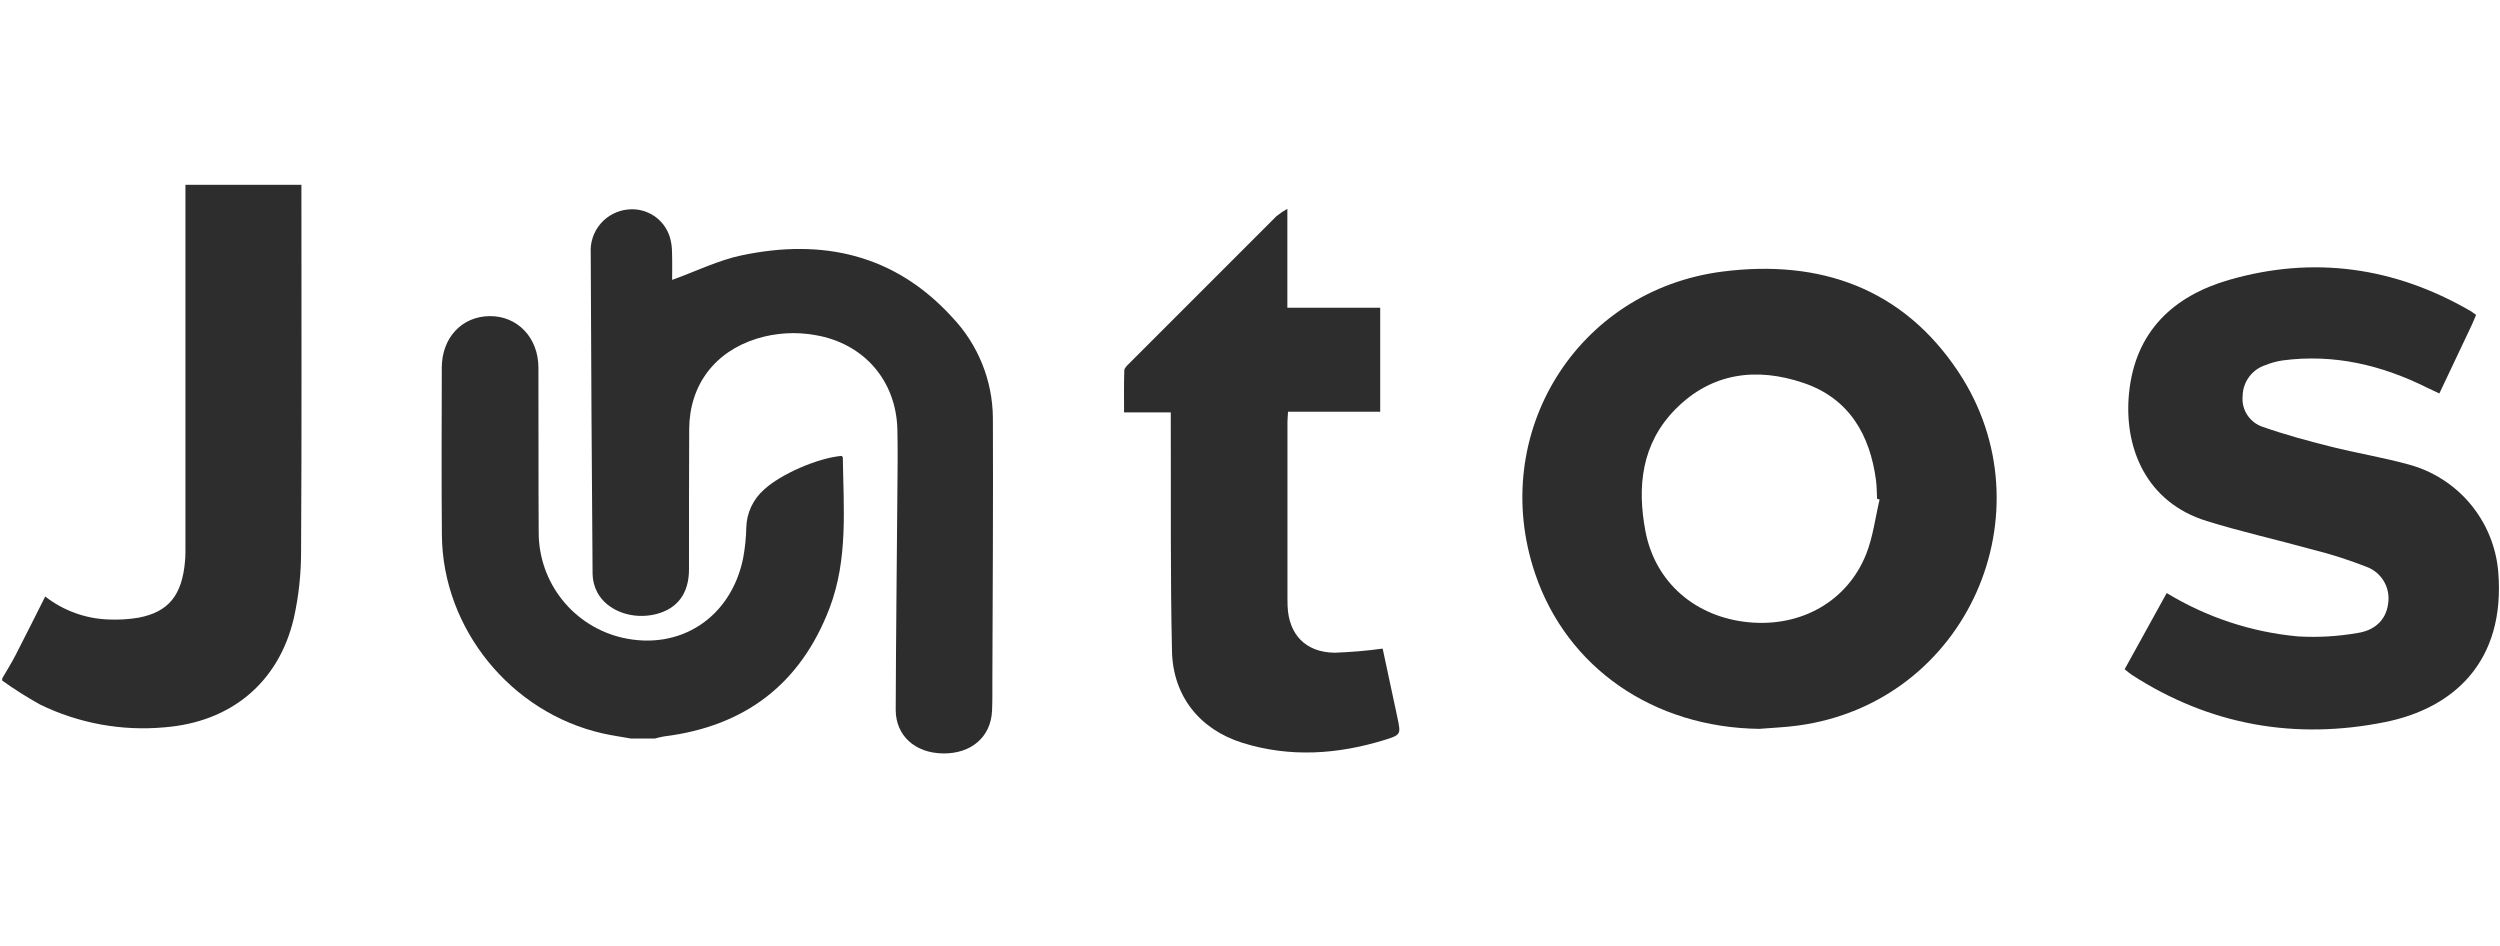
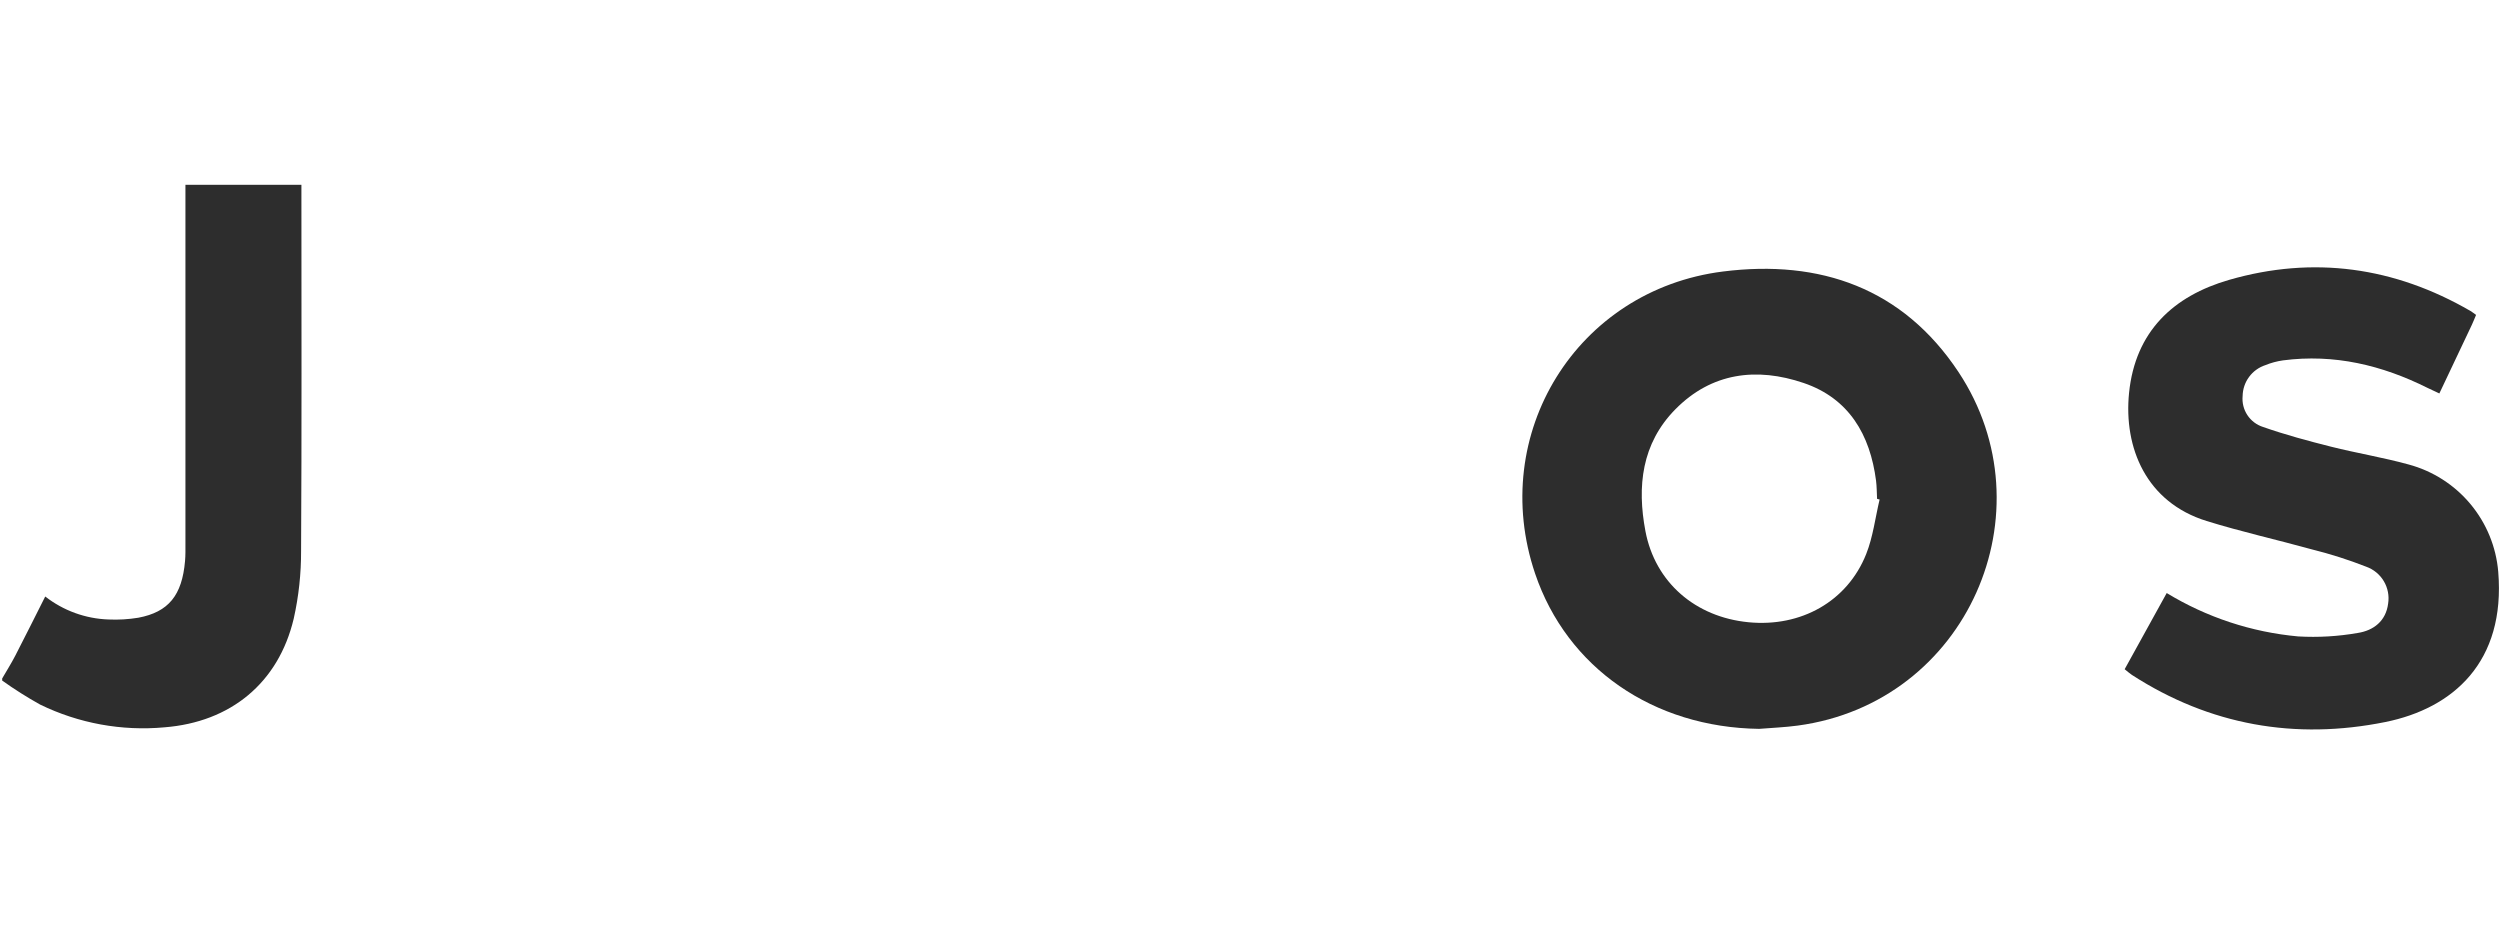
<svg xmlns="http://www.w3.org/2000/svg" width="140" height="53" viewBox="0 0 228 53" fill="none">
  <path d="M0.2 45.217C0.6 44.526 1.027 43.849 1.394 43.14C2.305 41.378 3.187 39.602 4.125 37.744C5.775 39.032 7.79 39.765 9.882 39.839C10.797 39.881 11.713 39.828 12.617 39.679C15.378 39.159 16.605 37.632 16.876 34.505C16.923 33.986 16.912 33.462 16.912 32.94C16.913 22.43 16.913 11.92 16.912 1.41V0.194H27.489V1.257C27.489 12.028 27.523 22.799 27.459 33.569C27.468 35.655 27.243 37.735 26.786 39.77C25.395 45.626 21.032 49.2 15 49.675C11.1 50.032 7.176 49.313 3.655 47.598C2.463 46.934 1.309 46.203 0.199 45.411L0.2 45.217Z" fill="#2D2D2D" />
-   <path d="M57.559 50.7C56.693 50.545 55.82 50.423 54.964 50.23C46.597 48.342 40.371 40.686 40.3 32.146C40.257 27.054 40.279 21.962 40.291 16.87C40.297 14.149 42.11 12.209 44.635 12.173C47.176 12.137 49.093 14.121 49.104 16.853C49.124 21.88 49.096 26.907 49.129 31.933C49.134 34.158 49.893 36.316 51.283 38.055C52.672 39.794 54.609 41.01 56.778 41.507C62.038 42.696 66.664 39.663 67.772 34.263C67.945 33.333 68.042 32.391 68.062 31.446C68.079 30.792 68.232 30.148 68.509 29.555C68.787 28.963 69.183 28.433 69.674 28C71.2 26.584 74.569 25.114 76.753 24.919C76.791 24.966 76.863 25.012 76.864 25.059C76.93 29.681 77.356 34.341 75.654 38.803C73.006 45.742 67.928 49.588 60.568 50.503C60.282 50.553 59.998 50.619 59.719 50.699L57.559 50.7Z" fill="#2D2D2D" />
  <path d="M160.433 49.815C150.787 49.684 142.913 44.251 140.002 35.655C135.696 22.937 143.785 9.791 157.132 8.105C166.002 6.985 173.549 9.626 178.619 17.279C187.016 29.956 179.461 47.431 163.948 49.517C162.785 49.675 161.606 49.719 160.433 49.815ZM171.42 28.898L171.189 28.84C171.16 28.287 171.165 27.729 171.096 27.181C170.553 22.99 168.629 19.675 164.49 18.27C160.222 16.819 156.103 17.308 152.79 20.674C149.716 23.796 149.289 27.703 150.064 31.789C150.95 36.454 154.614 39.621 159.469 40.092C164.249 40.556 168.472 38.194 170.193 33.881C170.821 32.307 171.023 30.564 171.42 28.898Z" fill="#2D2D2D" />
  <path d="M225.818 12.062C225.685 12.377 225.57 12.677 225.433 12.967C224.46 15.027 223.483 17.086 222.469 19.226C222.072 19.039 221.727 18.886 221.389 18.718C217.232 16.641 212.871 15.6 208.206 16.209C207.656 16.288 207.118 16.433 206.604 16.642C206.007 16.837 205.487 17.214 205.114 17.719C204.742 18.224 204.537 18.833 204.527 19.46C204.468 20.073 204.621 20.688 204.961 21.202C205.301 21.716 205.807 22.098 206.394 22.284C208.419 22.994 210.502 23.554 212.586 24.079C214.928 24.669 217.324 25.059 219.653 25.7C221.86 26.291 223.832 27.549 225.297 29.303C226.762 31.056 227.651 33.219 227.84 35.497C228.515 43.698 223.743 47.941 217.534 49.193C209.328 50.847 201.537 49.49 194.428 44.894C194.216 44.756 194.029 44.581 193.769 44.375L197.604 37.428C201.247 39.645 205.348 40.998 209.594 41.385C211.416 41.49 213.244 41.383 215.042 41.066C216.466 40.845 217.596 39.982 217.797 38.395C217.909 37.687 217.771 36.963 217.405 36.348C217.039 35.732 216.47 35.264 215.795 35.025C214.192 34.397 212.551 33.873 210.881 33.457C207.674 32.568 204.417 31.843 201.242 30.858C195.741 29.152 193.665 24.186 194.17 19.175C194.737 13.563 198.222 10.332 203.293 8.868C210.971 6.651 218.372 7.682 225.312 11.706C225.478 11.804 225.629 11.929 225.818 12.062Z" fill="#2D2D2D" />
-   <path d="M61.298 8.871C63.472 8.086 65.492 7.084 67.63 6.632C75.016 5.071 81.624 6.538 86.856 12.295C89.202 14.767 90.522 18.037 90.551 21.444C90.587 29.47 90.528 37.498 90.504 45.523C90.502 46.405 90.515 47.287 90.475 48.166C90.365 50.561 88.574 52.098 85.978 52.056C83.451 52.013 81.682 50.431 81.689 48.066C81.711 41.442 81.791 34.818 81.841 28.193C81.855 26.3 81.888 24.407 81.841 22.515C81.736 18.048 78.777 14.652 74.356 13.904C72.578 13.584 70.748 13.694 69.021 14.226C65.179 15.426 62.883 18.458 62.855 22.458C62.826 26.733 62.844 31.008 62.836 35.282C62.832 37.438 61.806 38.834 59.875 39.34C57.727 39.902 55.387 39.082 54.473 37.368C54.202 36.852 54.055 36.279 54.044 35.696C53.967 25.942 53.91 16.189 53.874 6.434C53.811 5.458 54.13 4.495 54.765 3.751C55.4 3.007 56.3 2.539 57.274 2.448C58.11 2.359 58.951 2.567 59.65 3.033C60.349 3.5 60.862 4.197 61.101 5.003C61.226 5.44 61.289 5.893 61.288 6.347C61.319 7.226 61.298 8.103 61.298 8.871Z" fill="#2D2D2D" />
-   <path d="M106.775 20.954H102.515C102.515 19.627 102.495 18.372 102.536 17.119C102.543 16.908 102.792 16.681 102.969 16.502C107.448 12.013 111.932 7.529 116.421 3.05C116.731 2.802 117.06 2.579 117.407 2.386V11.41H125.875V20.895H117.468C117.446 21.302 117.416 21.586 117.416 21.87C117.414 27.223 117.414 32.575 117.416 37.928C117.416 38.156 117.416 38.385 117.427 38.613C117.533 41.221 119.071 42.829 121.702 42.87C123.173 42.821 124.641 42.696 126.099 42.495C126.525 44.481 126.994 46.638 127.447 48.798C127.76 50.289 127.772 50.361 126.349 50.803C122.039 52.143 117.665 52.45 113.315 51.091C109.407 49.87 106.979 46.822 106.886 42.746C106.731 35.928 106.8 29.105 106.775 22.285C106.773 21.865 106.775 21.448 106.775 20.954Z" fill="#2D2D2D" />
</svg>